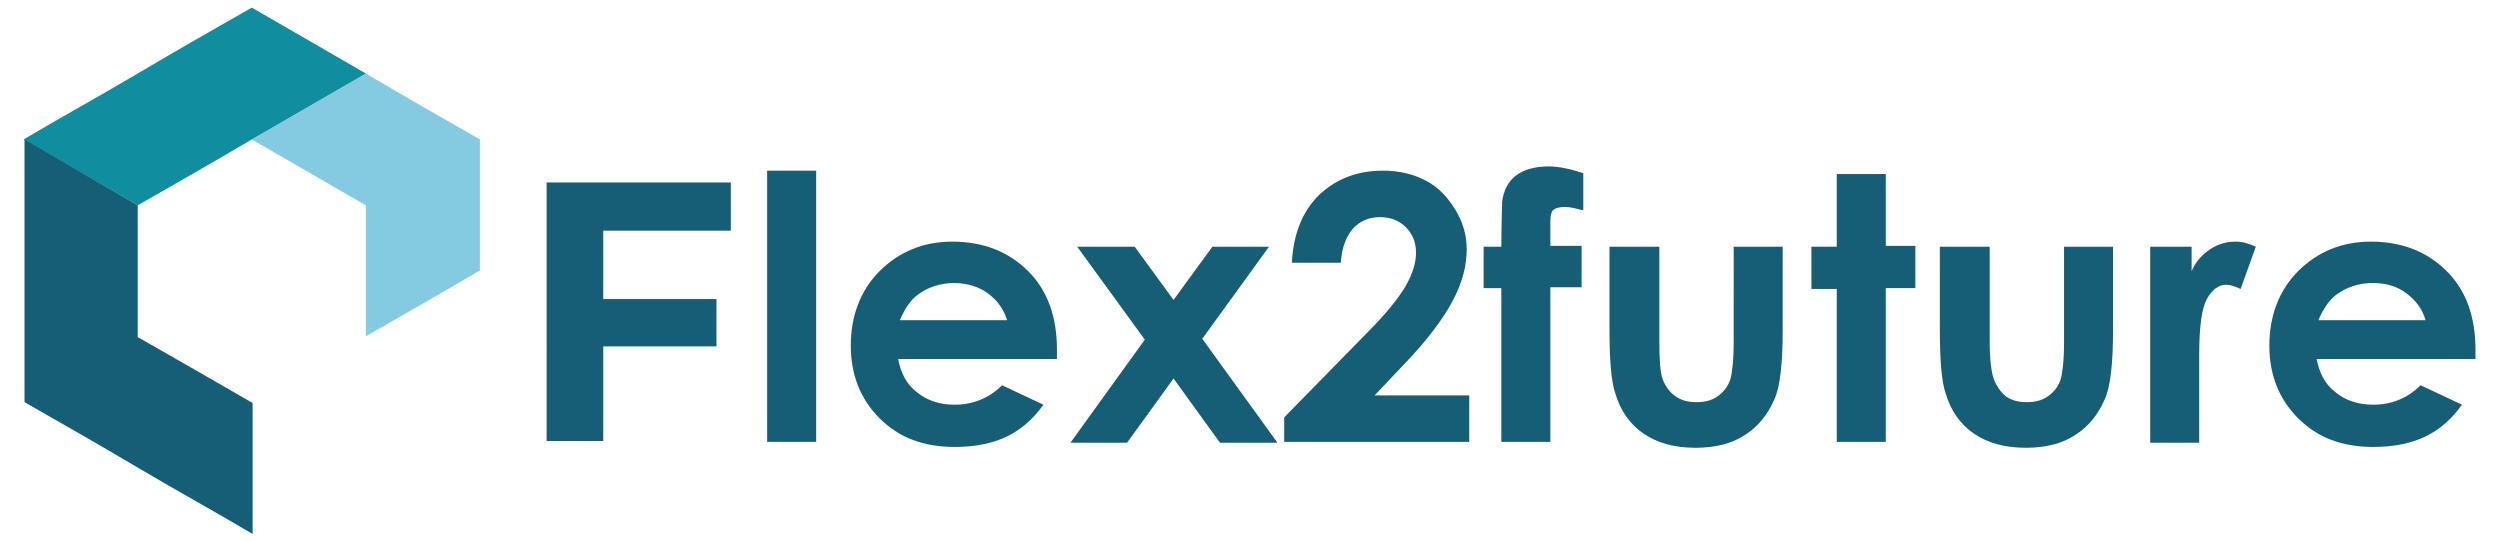
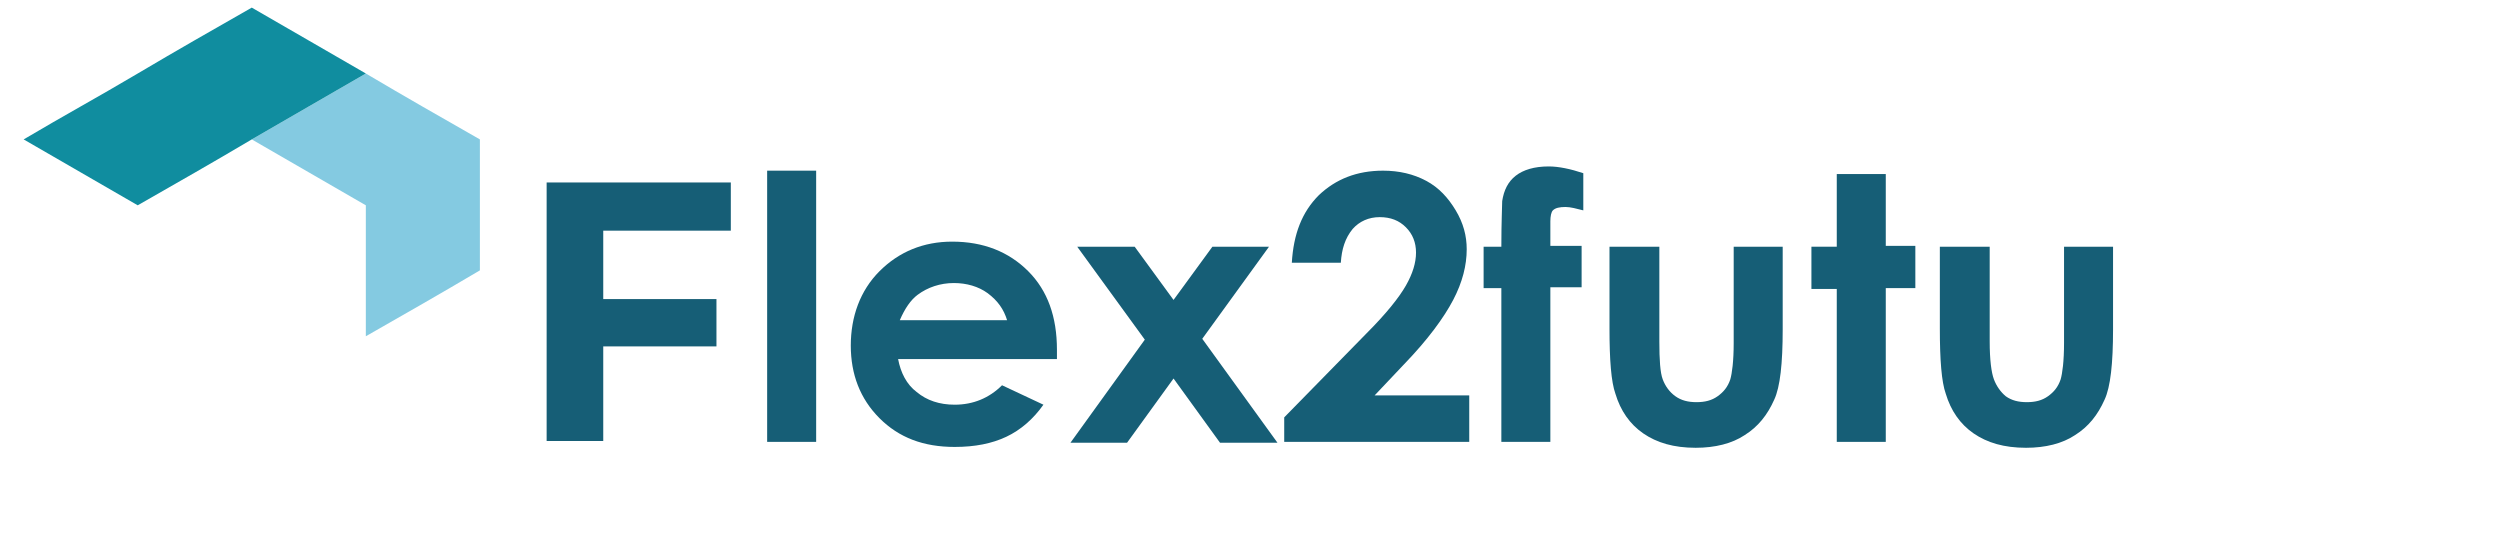
<svg xmlns="http://www.w3.org/2000/svg" version="1.1" id="Layer_1" x="0px" y="0px" width="295.9px" height="64.1px" viewBox="0 0 295.9 64.1" enable-background="new 0 0 295.9 64.1" xml:space="preserve">
  <g>
    <g id="Flex2future">
      <path fill="#84CAE1" d="M29.8,16.5l13.5,7.8v15.5c4.9-2.8,8.6-4.9,13.5-7.8V16.5c-4.9-2.8-8.6-4.9-13.5-7.8L29.8,16.5L29.8,16.5z" />
      <path fill="#108D9F" d="M16.3,24.3c4.9-2.8,8.6-4.9,13.5-7.8l13.5-7.8L29.8,0.9c-4.9,2.8-8.6,4.9-13.5,7.8    c-4.9,2.9-8.6,4.9-13.5,7.8L16.3,24.3L16.3,24.3z" />
-       <path fill="#165E76" d="M16.3,39.9V24.3L2.9,16.5v31.1c4.9,2.8,8.6,4.9,13.5,7.8c4.9,2.9,8.6,4.9,13.5,7.8V47.7    C24.9,44.8,21.2,42.7,16.3,39.9z" />
      <path fill="#165E76" d="M71.4,27.3v8.1h13.4V41H71.4v11.2h-6.7V21.6h21.8v5.7H71.4L71.4,27.3z" />
      <g>
        <g>
          <path fill="#165E76" d="M90.8,20.2h5.8v32.1h-5.8V20.2z" />
          <path fill="#165E76" d="M125.1,42.5h-18.8c0.3,1.6,1,3,2.2,3.9c1.2,1,2.7,1.5,4.5,1.5c2.2,0,4.1-0.8,5.6-2.3l4.9,2.3      c-1.2,1.7-2.7,3-4.4,3.8c-1.7,0.8-3.7,1.2-6.1,1.2c-3.7,0-6.6-1.1-8.9-3.4c-2.3-2.3-3.4-5.2-3.4-8.6c0-3.4,1.1-6.5,3.4-8.8      c2.3-2.3,5.2-3.5,8.6-3.5c3.7,0,6.7,1.2,9,3.5c2.3,2.3,3.4,5.4,3.4,9.3L125.1,42.5L125.1,42.5z M119.2,37.9      c-0.4-1.3-1.1-2.3-2.3-3.2c-1.1-0.8-2.5-1.2-4-1.2c-1.6,0-3.1,0.5-4.3,1.4c-0.8,0.6-1.5,1.6-2.1,3H119.2L119.2,37.9z" />
          <path fill="#165E76" d="M127.5,29.2h6.8l4.6,6.3l4.6-6.3h6.7l-7.9,10.9l8.9,12.3h-6.8l-5.5-7.6l-5.5,7.6h-6.7l8.8-12.2      L127.5,29.2L127.5,29.2z" />
          <path fill="#165E76" d="M158.7,31.1h-5.8c0.2-3.4,1.2-6,3.2-8c2-1.9,4.5-2.9,7.6-2.9c1.9,0,3.6,0.4,5.1,1.2s2.6,2,3.5,3.5      c0.9,1.5,1.3,3,1.3,4.6c0,1.9-0.5,3.9-1.6,6c-1.1,2.1-3,4.7-5.8,7.6l-3.5,3.7h11.2v5.5H152v-2.9l9.7-9.9      c2.4-2.4,3.9-4.3,4.7-5.7c0.8-1.4,1.2-2.7,1.2-3.9s-0.4-2.2-1.2-3c-0.8-0.8-1.8-1.2-3.1-1.2c-1.3,0-2.4,0.5-3.2,1.4      C159.2,28.2,158.8,29.5,158.7,31.1z" />
          <path fill="#165E76" d="M175.6,29.2h2.1c0-3,0.1-4.8,0.1-5.4c0.2-1.3,0.7-2.3,1.6-3s2.2-1.1,3.9-1.1c1.2,0,2.6,0.3,4.1,0.8v4.4      c-0.8-0.2-1.5-0.4-2.1-0.4c-0.7,0-1.2,0.1-1.5,0.4c-0.2,0.2-0.3,0.7-0.3,1.3l0,2.9h3.7v4.9h-3.7v18.3h-5.8V34.1h-2.1L175.6,29.2      L175.6,29.2z" />
          <path fill="#165E76" d="M190.5,29.2h5.9v11.2c0,2.2,0.1,3.7,0.4,4.5c0.3,0.8,0.8,1.5,1.5,2c0.7,0.5,1.5,0.7,2.5,0.7      s1.8-0.2,2.5-0.7c0.7-0.5,1.2-1.1,1.5-2c0.2-0.7,0.4-2.1,0.4-4.3V29.2h5.8V39c0,4-0.3,6.8-1,8.3c-0.8,1.8-1.9,3.2-3.5,4.2      c-1.5,1-3.5,1.5-5.8,1.5c-2.6,0-4.6-0.6-6.2-1.7c-1.6-1.1-2.7-2.7-3.3-4.7c-0.5-1.4-0.7-4-0.7-7.7V29.2L190.5,29.2z" />
          <path fill="#165E76" d="M217.4,20.6h5.8v8.5h3.5v5h-3.5v18.2h-5.8V34.2h-3v-5h3V20.6L217.4,20.6z" />
          <path fill="#165E76" d="M229.6,29.2h5.9v11.2c0,2.2,0.2,3.7,0.5,4.5c0.3,0.8,0.8,1.5,1.4,2c0.7,0.5,1.5,0.7,2.5,0.7      s1.8-0.2,2.5-0.7c0.7-0.5,1.2-1.1,1.5-2c0.2-0.7,0.4-2.1,0.4-4.3V29.2h5.8V39c0,4-0.3,6.8-1,8.3c-0.8,1.8-1.9,3.2-3.5,4.2      c-1.5,1-3.5,1.5-5.8,1.5c-2.6,0-4.6-0.6-6.2-1.7c-1.6-1.1-2.7-2.7-3.3-4.7c-0.5-1.4-0.7-4-0.7-7.7V29.2L229.6,29.2z" />
-           <path fill="#165E76" d="M254.4,29.2h5v2.9c0.5-1.2,1.3-2,2.2-2.6c0.9-0.6,1.9-0.9,3-0.9c0.8,0,1.5,0.2,2.4,0.6l-1.8,5      c-0.7-0.3-1.2-0.5-1.7-0.5c-0.9,0-1.7,0.6-2.3,1.7s-0.9,3.3-0.9,6.5l0,1.1v9.4h-5.8V29.2z" />
-           <path fill="#165E76" d="M293,42.5h-18.8c0.3,1.6,1,3,2.2,3.9c1.2,1,2.7,1.5,4.5,1.5c2.2,0,4.1-0.8,5.6-2.3l4.9,2.3      c-1.2,1.7-2.7,3-4.4,3.8s-3.7,1.2-6.1,1.2c-3.7,0-6.6-1.1-8.9-3.4c-2.3-2.3-3.4-5.2-3.4-8.6c0-3.4,1.1-6.5,3.4-8.8      c2.3-2.3,5.2-3.5,8.6-3.5c3.7,0,6.7,1.2,9,3.5c2.3,2.3,3.4,5.4,3.4,9.3L293,42.5L293,42.5z M287.1,37.9      c-0.4-1.3-1.1-2.3-2.3-3.2s-2.5-1.2-4-1.2c-1.6,0-3.1,0.5-4.3,1.4c-0.8,0.6-1.5,1.6-2.1,3H287.1L287.1,37.9z" />
        </g>
      </g>
    </g>
  </g>
</svg>